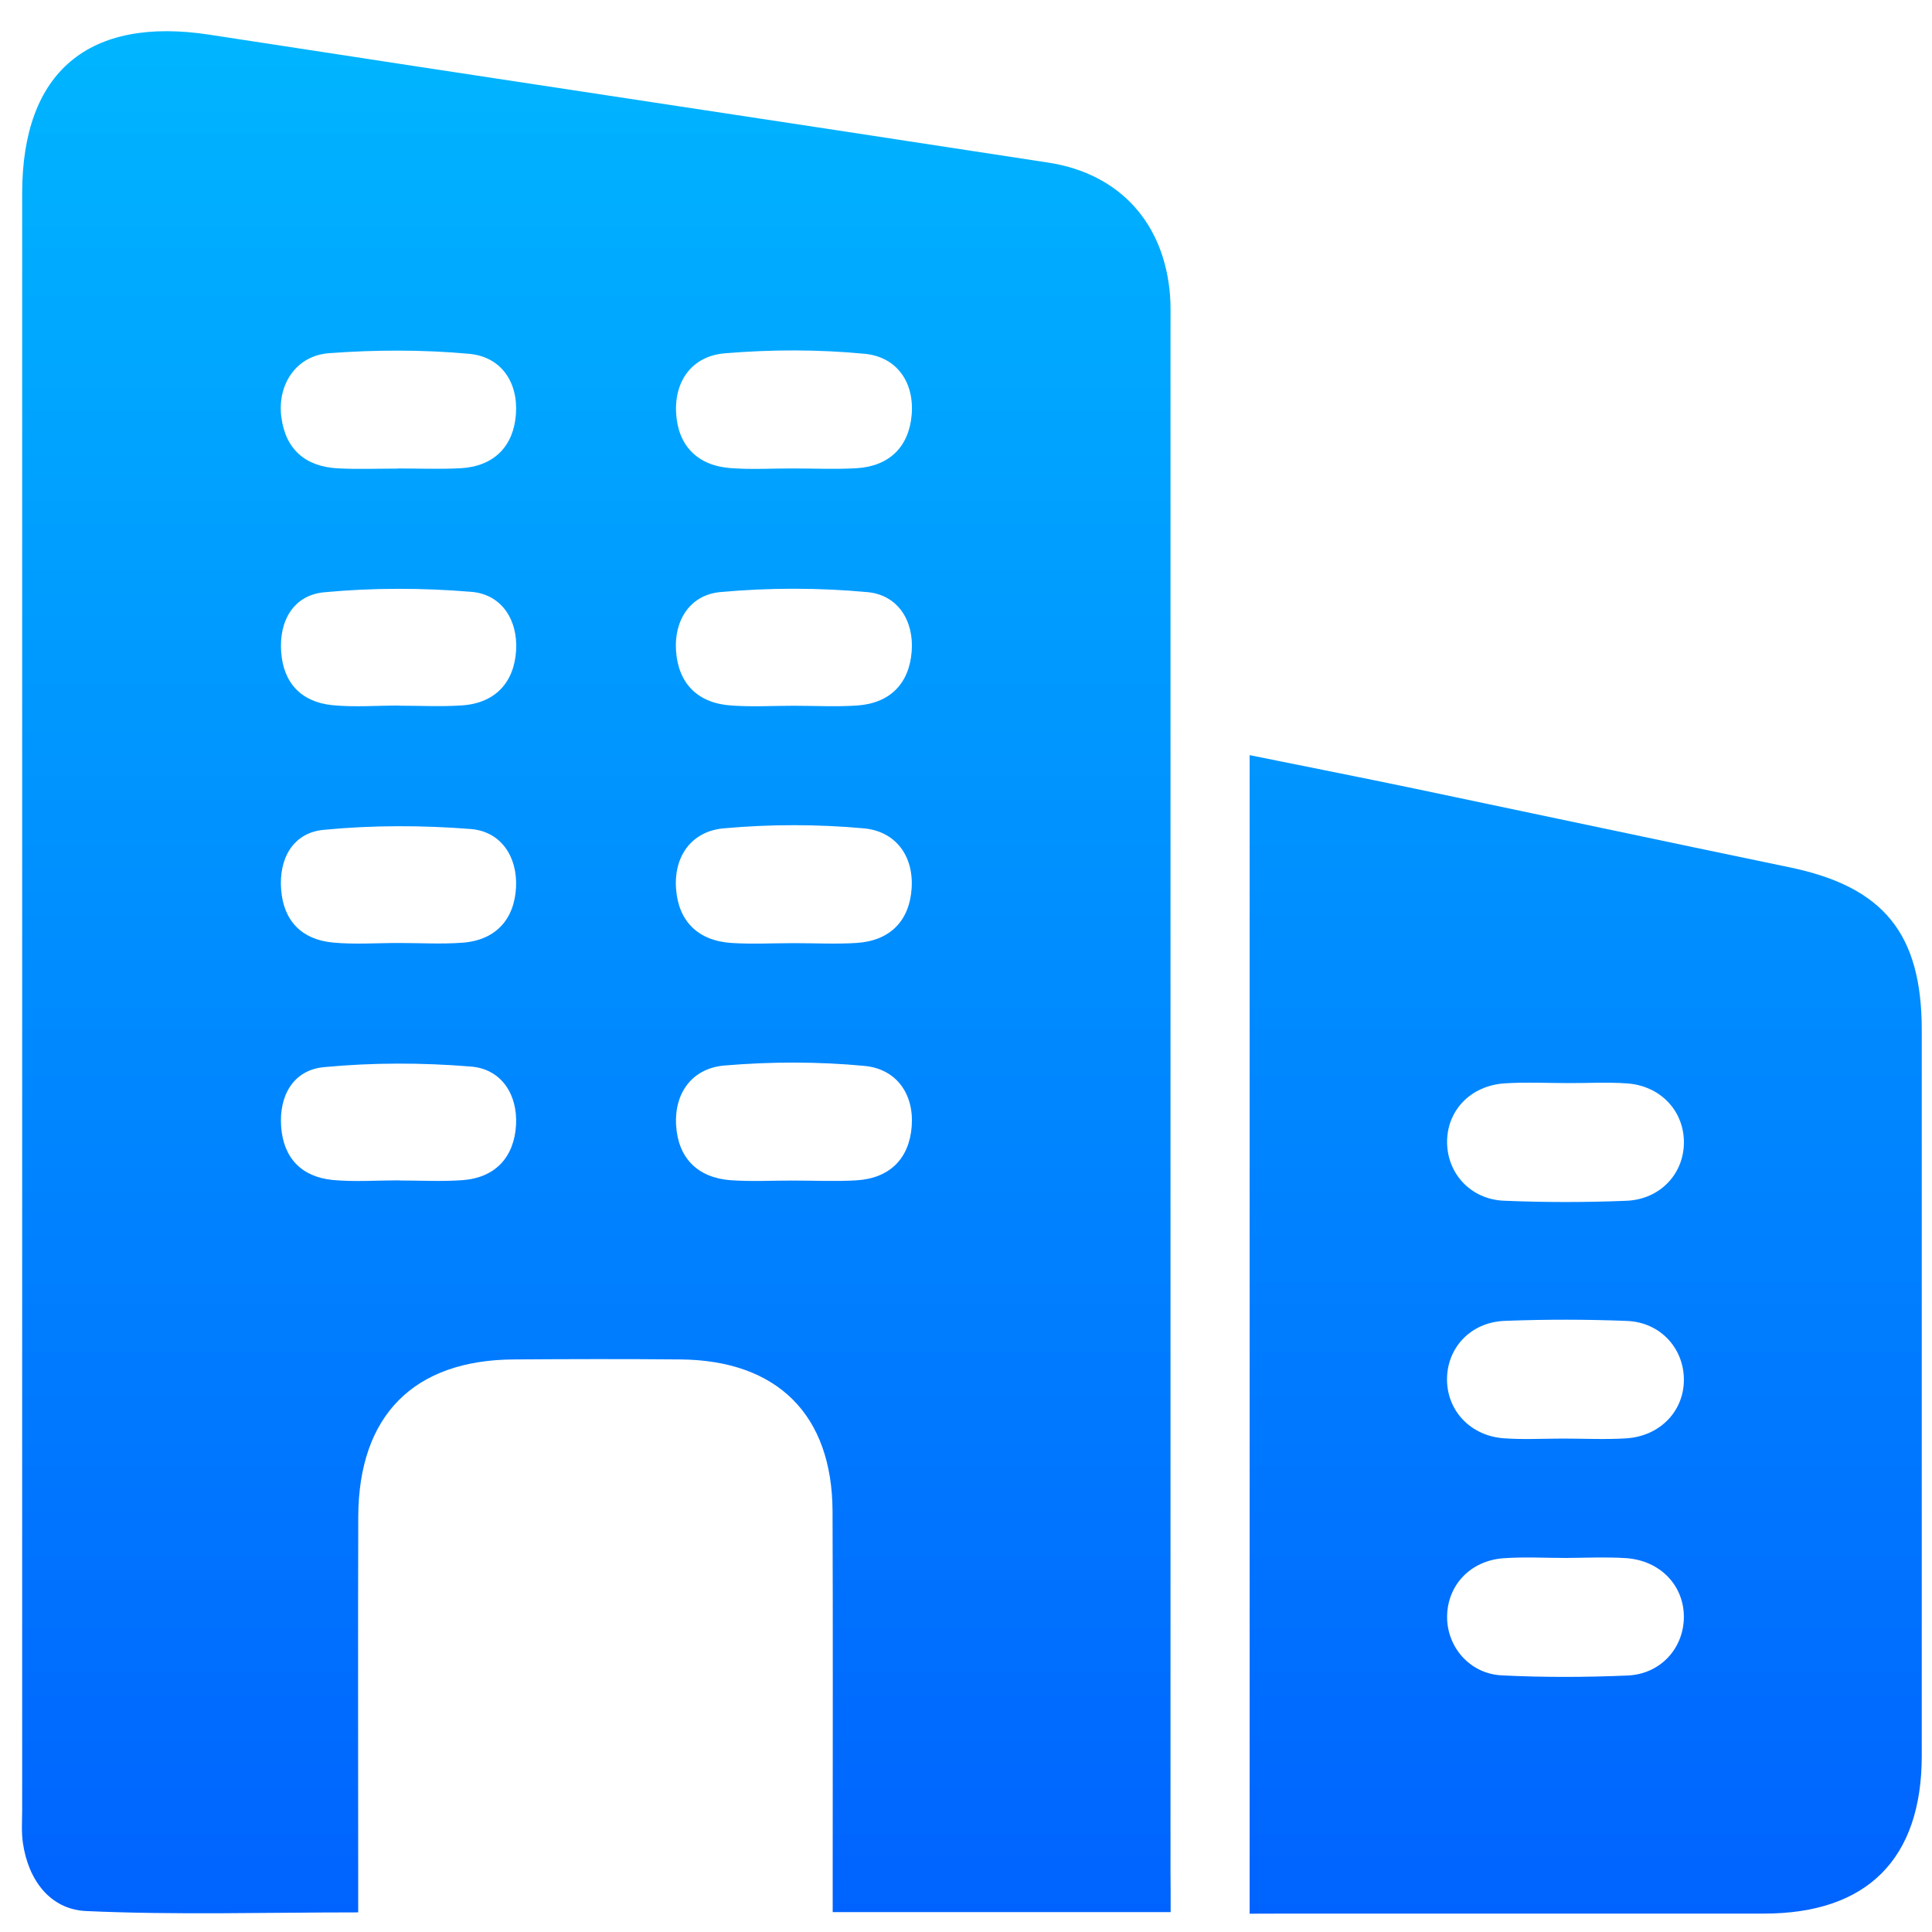
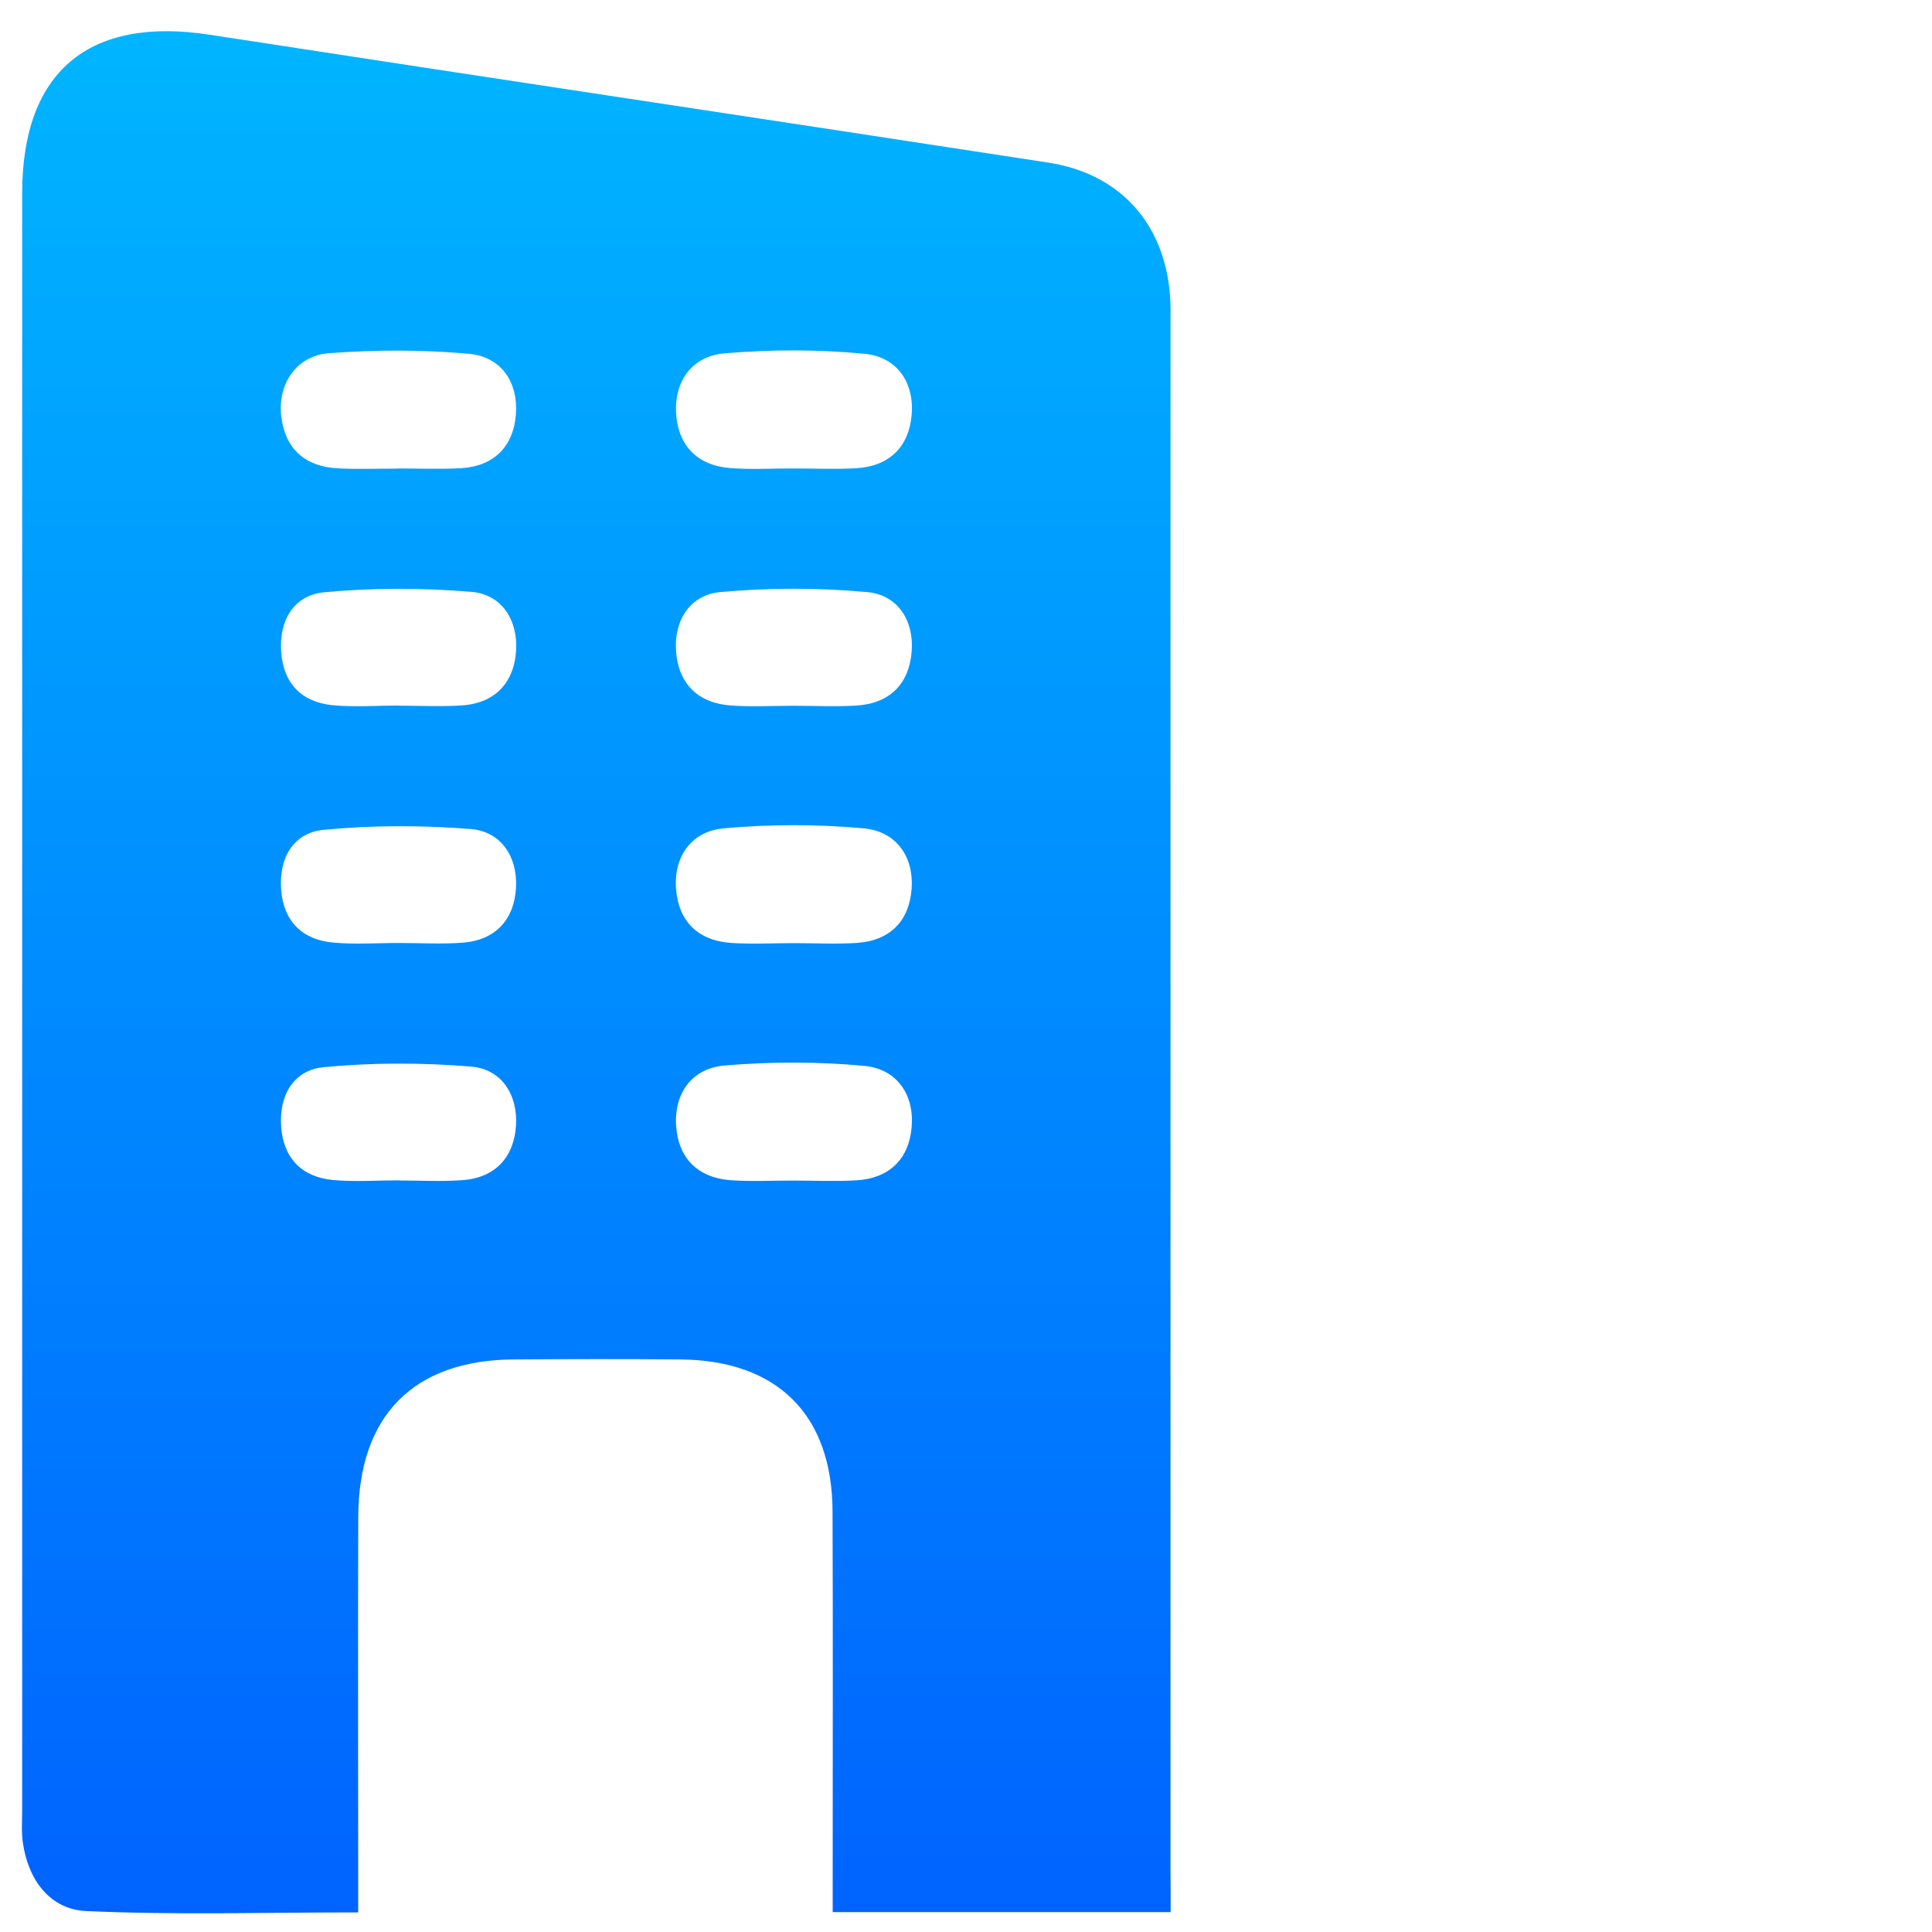
<svg xmlns="http://www.w3.org/2000/svg" width="53" height="53" viewBox="0 0 53 53" fill="none">
  <path d="M32.114 52.454C28.977 52.454 25.974 52.454 22.843 52.454C22.843 52.047 22.843 51.685 22.843 51.323C22.843 48.035 22.851 44.745 22.839 41.458C22.829 38.811 21.327 37.317 18.666 37.293C17.14 37.279 15.614 37.283 14.089 37.293C11.346 37.311 9.837 38.835 9.828 41.608C9.818 44.829 9.826 48.049 9.826 51.27C9.826 51.638 9.826 52.004 9.826 52.462C7.285 52.462 4.82 52.537 2.362 52.425C1.373 52.38 0.777 51.575 0.629 50.562C0.584 50.263 0.608 49.953 0.608 49.648C0.608 34.868 0.608 20.085 0.608 5.305C0.608 1.962 2.437 0.441 5.755 0.953C13.421 2.135 21.093 3.281 28.759 4.461C30.729 4.764 31.947 6.135 32.098 8.111C32.118 8.381 32.11 8.652 32.11 8.924C32.11 23.062 32.11 37.199 32.11 51.337C32.114 51.666 32.114 52 32.114 52.454ZM10.907 12.855C10.907 12.853 10.907 12.853 10.907 12.851C11.482 12.851 12.058 12.875 12.632 12.845C13.549 12.796 14.085 12.247 14.152 11.374C14.221 10.493 13.755 9.787 12.868 9.706C11.594 9.59 10.298 9.594 9.025 9.689C8.124 9.756 7.605 10.55 7.717 11.433C7.831 12.336 8.386 12.806 9.285 12.849C9.822 12.875 10.366 12.855 10.907 12.855ZM10.945 19.355C10.945 19.357 10.945 19.359 10.945 19.359C11.521 19.359 12.097 19.39 12.671 19.351C13.59 19.29 14.103 18.718 14.158 17.848C14.209 17.017 13.771 16.305 12.931 16.236C11.59 16.124 10.227 16.122 8.891 16.248C8.052 16.328 7.652 17.03 7.713 17.884C7.774 18.743 8.27 19.259 9.12 19.345C9.723 19.404 10.335 19.355 10.945 19.355ZM10.96 25.869C11.535 25.869 12.113 25.904 12.685 25.861C13.604 25.794 14.111 25.214 14.156 24.343C14.198 23.515 13.755 22.81 12.913 22.742C11.574 22.637 10.211 22.635 8.874 22.765C8.036 22.846 7.643 23.558 7.713 24.411C7.78 25.267 8.284 25.778 9.135 25.857C9.739 25.914 10.351 25.867 10.96 25.869ZM10.949 32.38C10.949 32.382 10.949 32.382 10.949 32.384C11.525 32.384 12.101 32.416 12.675 32.376C13.594 32.313 14.105 31.737 14.156 30.866C14.204 30.038 13.765 29.328 12.923 29.259C11.584 29.149 10.221 29.147 8.884 29.275C8.046 29.354 7.649 30.06 7.713 30.913C7.776 31.771 8.276 32.284 9.124 32.37C9.729 32.426 10.341 32.38 10.949 32.38ZM21.761 12.851C22.336 12.851 22.914 12.877 23.488 12.845C24.401 12.792 24.936 12.255 25.01 11.374C25.083 10.479 24.595 9.789 23.722 9.706C22.45 9.583 21.15 9.586 19.875 9.693C19 9.769 18.497 10.436 18.548 11.335C18.599 12.22 19.126 12.77 20.035 12.841C20.607 12.885 21.185 12.849 21.761 12.851ZM21.777 19.361C22.353 19.361 22.93 19.392 23.502 19.355C24.416 19.296 24.942 18.753 25.01 17.87C25.075 17.026 24.629 16.322 23.801 16.244C22.465 16.12 21.099 16.12 19.761 16.242C18.931 16.318 18.485 17.017 18.546 17.862C18.609 18.747 19.138 19.288 20.047 19.353C20.623 19.396 21.201 19.361 21.777 19.361ZM21.781 25.873C22.357 25.873 22.934 25.904 23.506 25.867C24.42 25.806 24.947 25.259 25.008 24.378C25.071 23.483 24.57 22.803 23.697 22.724C22.424 22.608 21.124 22.608 19.85 22.724C18.977 22.803 18.481 23.483 18.546 24.38C18.609 25.265 19.144 25.804 20.052 25.867C20.627 25.906 21.205 25.873 21.781 25.873ZM21.765 32.386C22.34 32.386 22.918 32.414 23.492 32.38C24.405 32.325 24.94 31.788 25.01 30.907C25.081 30.012 24.59 29.324 23.718 29.241C22.444 29.12 21.146 29.122 19.87 29.23C18.996 29.306 18.493 29.975 18.548 30.874C18.601 31.759 19.13 32.306 20.037 32.376C20.609 32.418 21.189 32.384 21.765 32.386Z" fill="url(#paint0_linear_1525_171)" />
-   <path d="M34.281 52.498C34.281 41.85 34.281 31.358 34.281 20.716C35.819 21.027 37.294 21.318 38.767 21.625C42.211 22.346 45.653 23.08 49.098 23.794C51.665 24.327 52.717 25.605 52.719 28.248C52.721 34.888 52.721 41.529 52.719 48.169C52.717 50.997 51.222 52.492 48.396 52.495C44.058 52.496 39.721 52.495 35.383 52.495C35.05 52.498 34.714 52.498 34.281 52.498ZM43.011 29.712C42.435 29.712 41.857 29.682 41.283 29.719C40.331 29.78 39.678 30.48 39.698 31.366C39.717 32.207 40.353 32.901 41.255 32.939C42.372 32.986 43.493 32.986 44.61 32.941C45.558 32.905 46.215 32.176 46.194 31.295C46.174 30.453 45.537 29.786 44.638 29.721C44.097 29.682 43.554 29.715 43.011 29.712ZM42.882 39.464C43.458 39.464 44.036 39.494 44.61 39.458C45.558 39.397 46.215 38.687 46.193 37.808C46.172 36.965 45.535 36.274 44.634 36.237C43.517 36.192 42.396 36.192 41.279 36.235C40.327 36.272 39.676 36.996 39.696 37.881C39.717 38.721 40.353 39.391 41.253 39.456C41.794 39.496 42.339 39.464 42.882 39.464ZM42.966 42.739C42.39 42.739 41.81 42.705 41.239 42.747C40.335 42.815 39.711 43.486 39.698 44.334C39.686 45.172 40.313 45.915 41.196 45.96C42.345 46.017 43.501 46.013 44.65 45.964C45.55 45.925 46.18 45.223 46.193 44.379C46.205 43.498 45.544 42.802 44.593 42.743C44.052 42.709 43.509 42.735 42.966 42.739Z" fill="url(#paint1_linear_1525_171)" />
  <defs>
    <linearGradient id="paint0_linear_1525_171" x1="26.661" y1="0.856" x2="26.661" y2="52.498" gradientUnits="userSpaceOnUse">
      <stop stop-color="#00B5FF" />
      <stop offset="1" stop-color="#0063FF" />
    </linearGradient>
    <linearGradient id="paint1_linear_1525_171" x1="26.661" y1="0.856" x2="26.661" y2="52.498" gradientUnits="userSpaceOnUse">
      <stop stop-color="#00B5FF" />
      <stop offset="1" stop-color="#0063FF" />
    </linearGradient>
  </defs>
</svg>